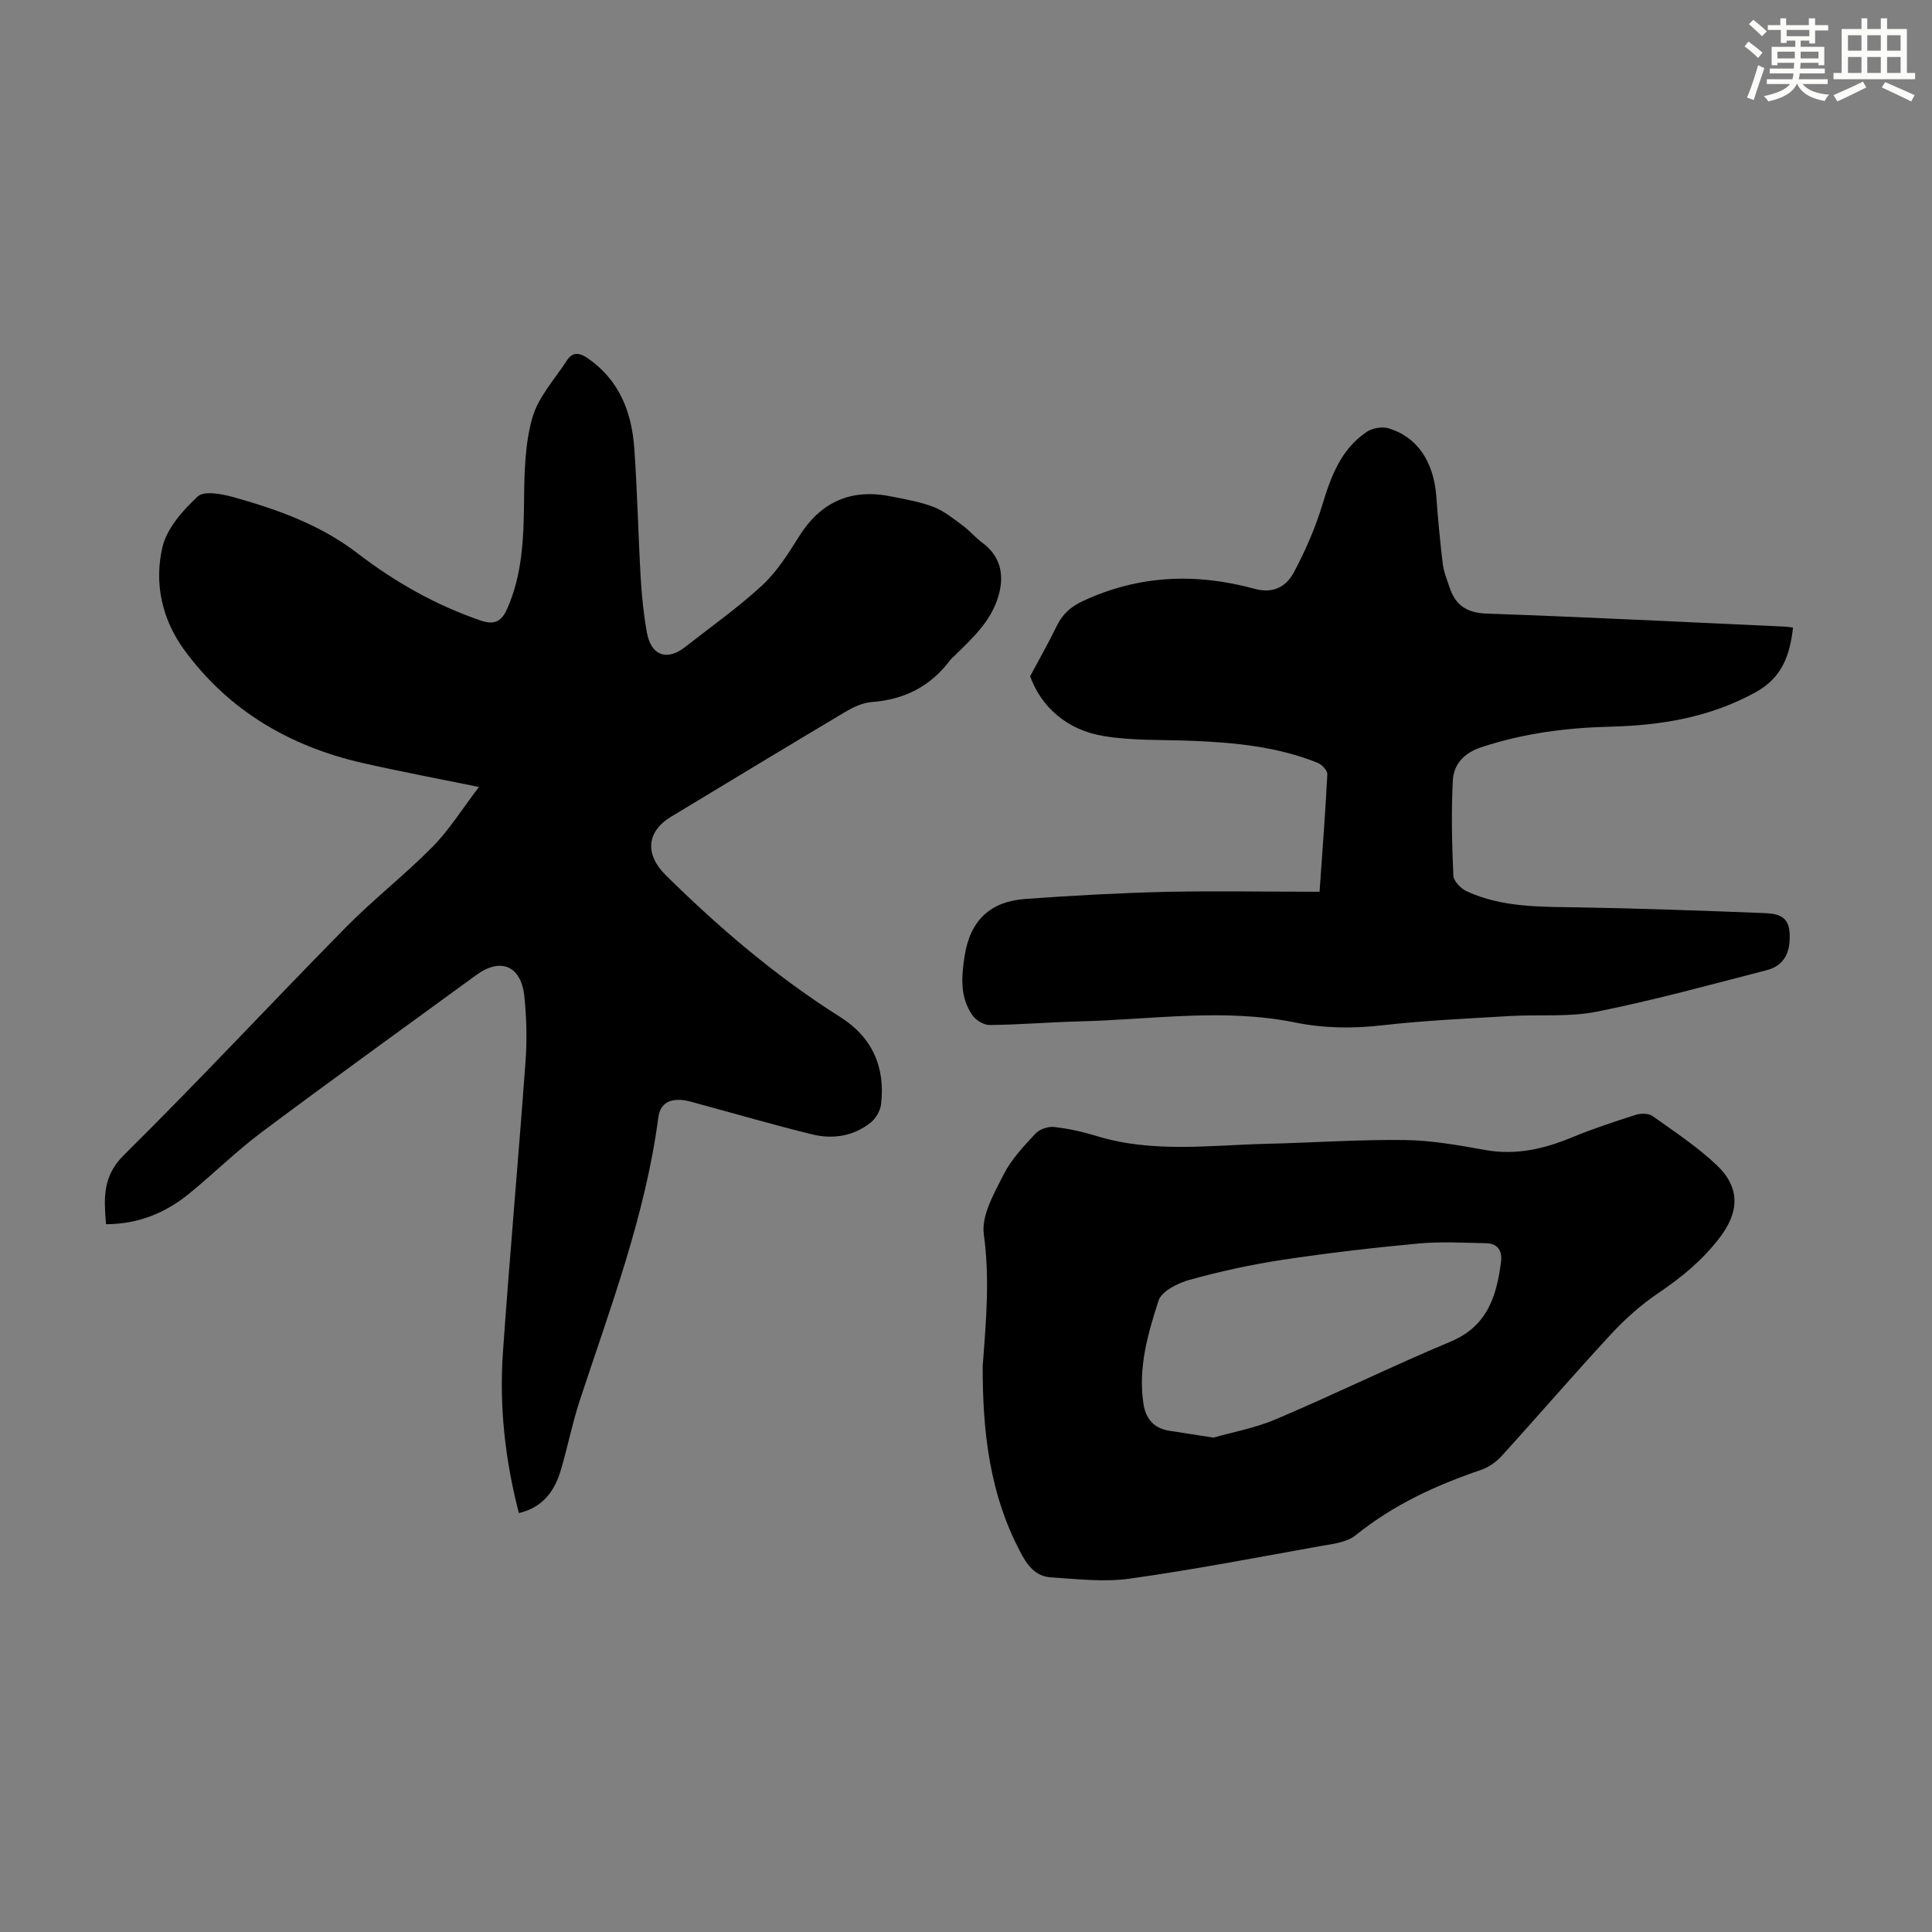
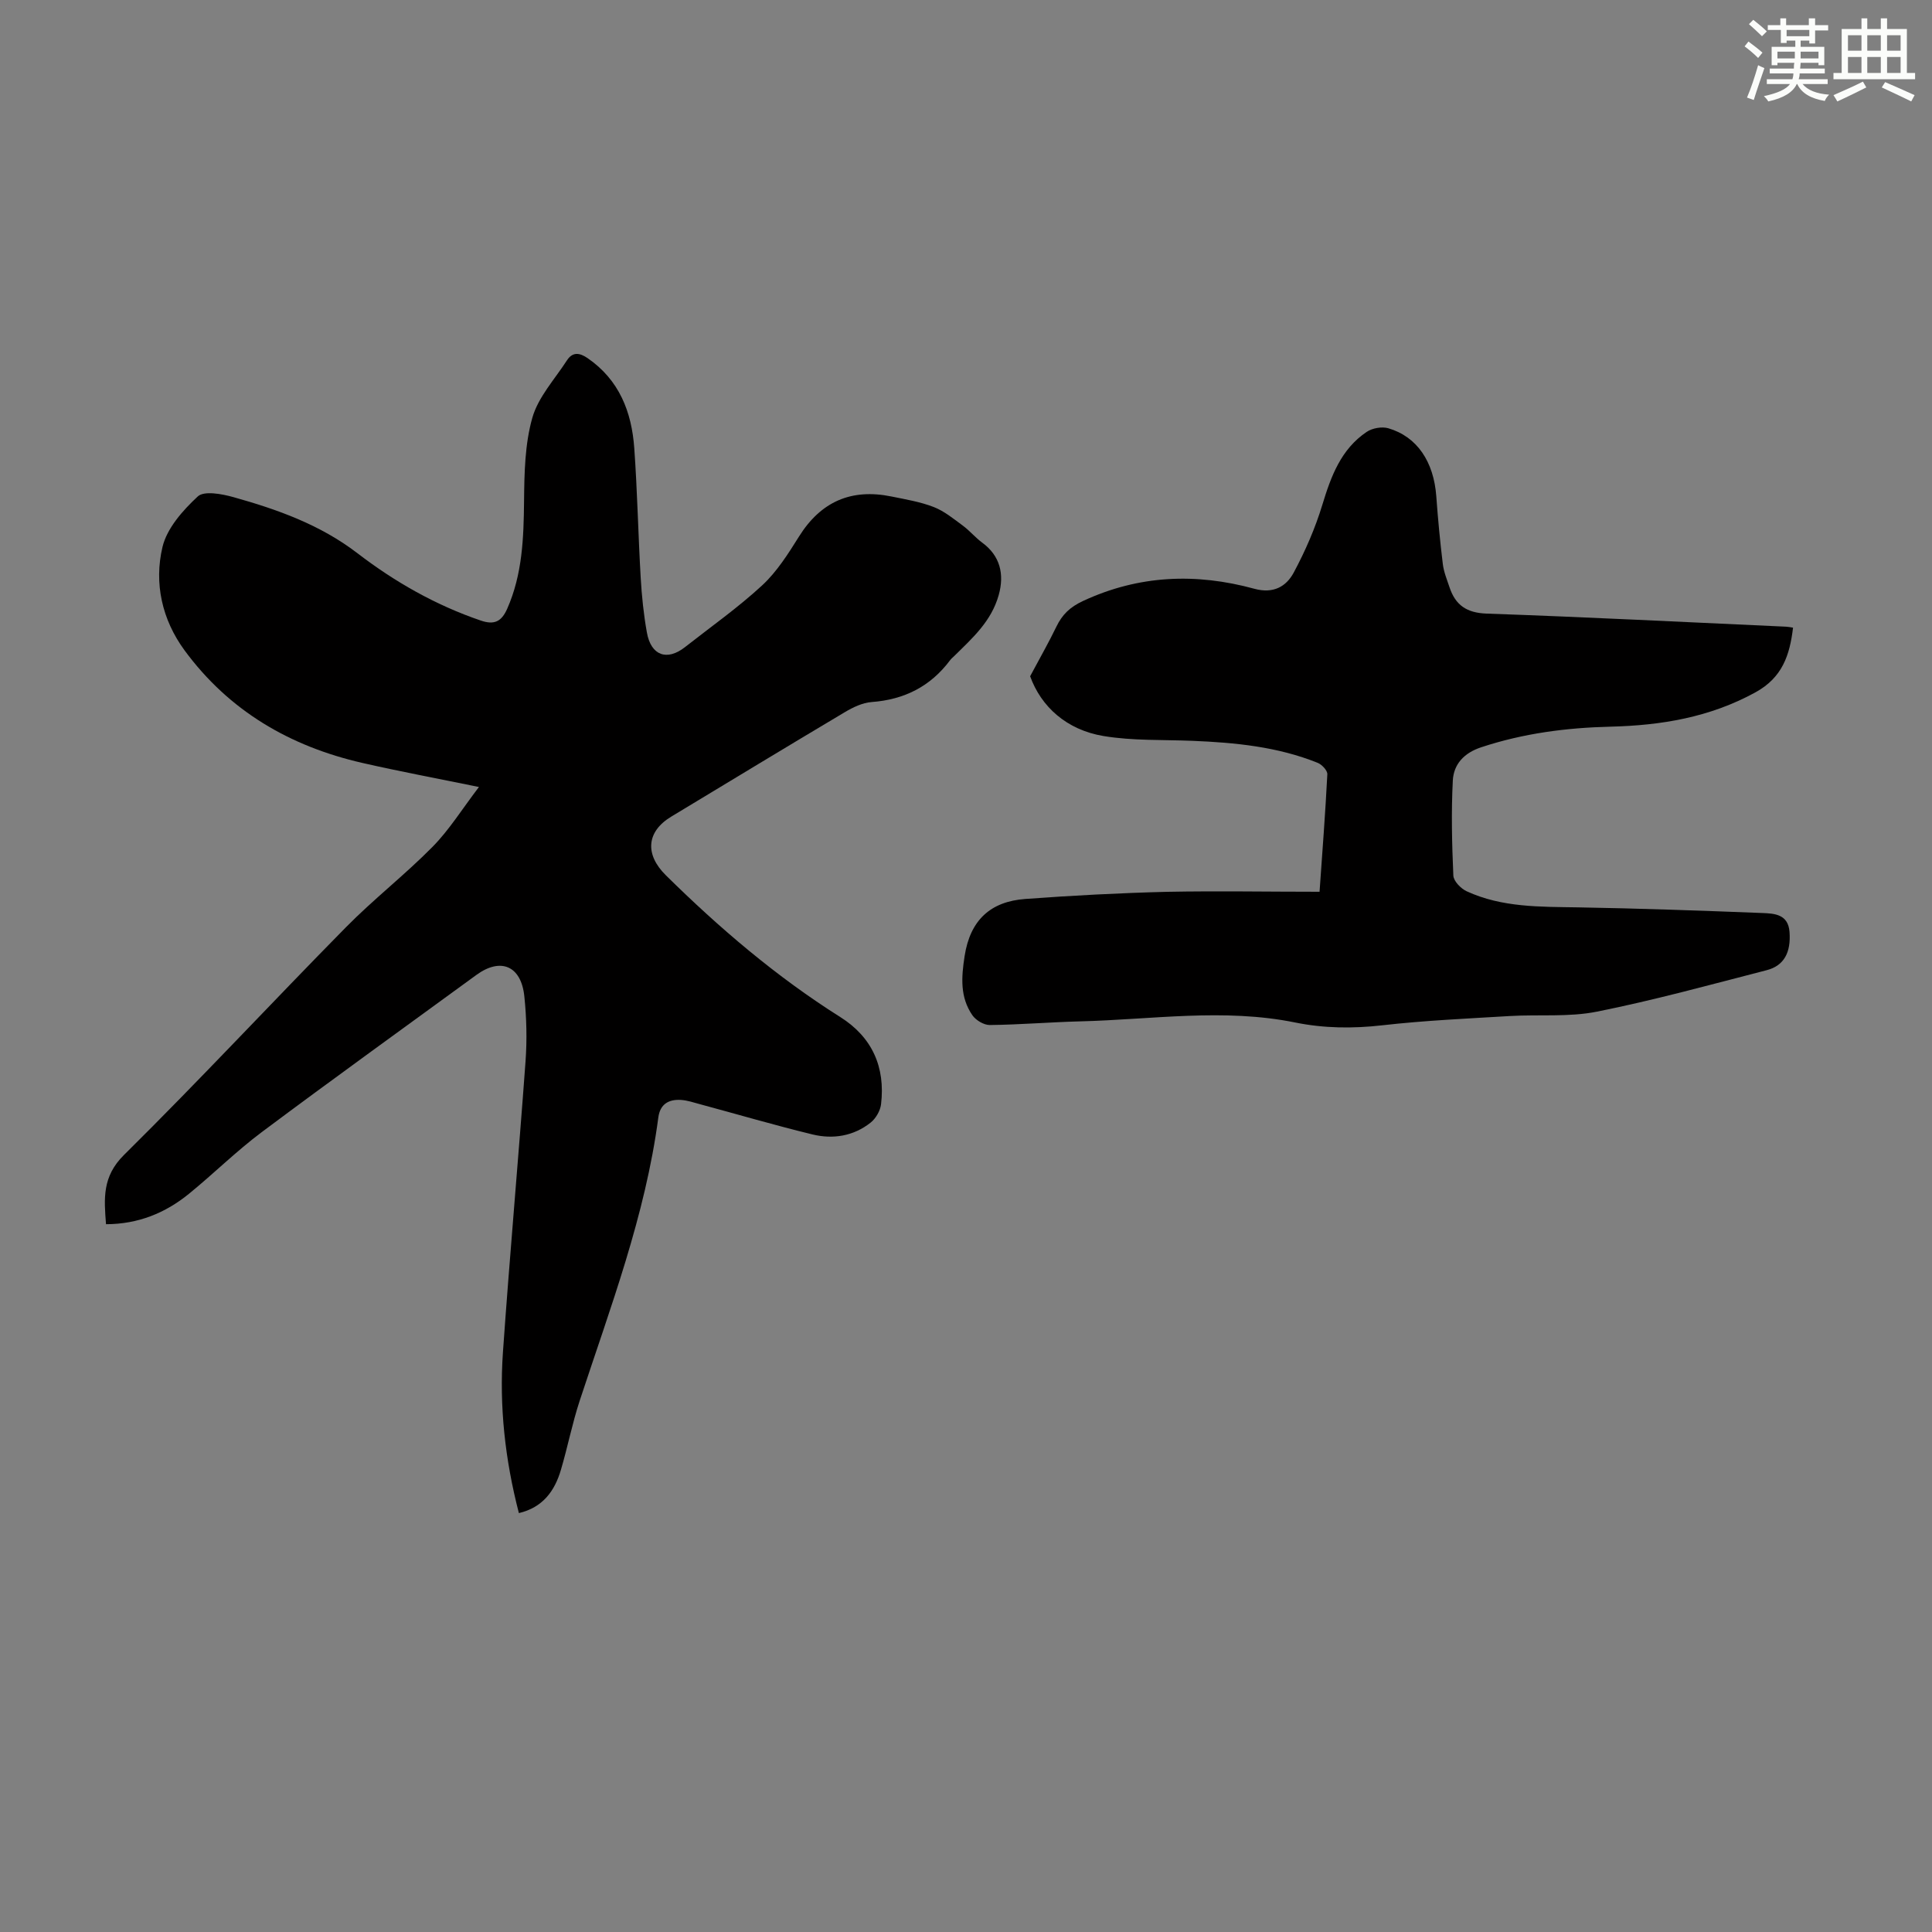
<svg xmlns="http://www.w3.org/2000/svg" enable-background="new 0 0 400 400" viewBox="0 0 400 400">
  <rect x="0" y="0" width="400" height="400" fill="#808080" stroke="none" />
  <g fill="#010000">
    <path d="m107.43 313.27c-2.86-11.03-4.09-22.12-3.3-33.34 1.41-20.09 3.22-40.15 4.68-60.24.32-4.44.21-8.97-.25-13.4-.65-6.34-4.9-8.11-9.93-4.44-14.82 10.82-29.72 21.54-44.42 32.53-5.27 3.94-9.98 8.62-15.1 12.79-4.89 3.98-10.51 6.27-17.16 6.29-.41-5.29-.82-9.85 3.72-14.34 15.6-15.42 30.54-31.5 45.94-47.13 5.72-5.81 12.22-10.86 17.95-16.67 3.46-3.51 6.11-7.81 9.6-12.38-8.83-1.81-16.51-3.24-24.12-4.98-15.01-3.43-27.64-10.79-36.85-23.34-4.66-6.36-6.32-13.89-4.55-21.37.93-3.9 4.22-7.6 7.31-10.47 1.31-1.21 4.97-.52 7.32.13 9.16 2.56 18.02 5.71 25.76 11.65 7.73 5.93 16.19 10.74 25.51 13.92 2.78.95 4.28.23 5.46-2.42 3.17-7.16 3.42-14.68 3.5-22.35.06-5.76.16-11.73 1.71-17.2 1.22-4.3 4.64-7.99 7.17-11.9 1.15-1.78 2.6-1.61 4.26-.47 6.57 4.51 9.15 11.15 9.68 18.67.64 8.93.81 17.89 1.33 26.82.22 3.79.61 7.59 1.28 11.32.85 4.78 4.16 5.96 7.89 3.03 5.37-4.22 10.98-8.17 15.98-12.79 3.05-2.82 5.38-6.53 7.62-10.1 4.53-7.25 10.84-9.99 19.13-8.3 2.95.6 5.98 1.1 8.76 2.18 2.19.85 4.11 2.44 6.04 3.86 1.43 1.06 2.59 2.48 4.02 3.53 3.68 2.7 4.62 6.51 3.4 10.85-1.52 5.42-5.41 8.87-9.14 12.55-.32.31-.68.6-.94.95-4.06 5.42-9.47 8.14-16.22 8.64-1.9.14-3.87 1.09-5.55 2.09-12.02 7.15-23.97 14.41-35.94 21.63-5.16 3.11-5.5 7.83-1.12 12.15 11.1 10.95 22.89 21.01 36.11 29.35 6.6 4.16 9.36 10.36 8.44 18.06-.16 1.34-1.07 2.92-2.13 3.77-3.54 2.83-7.81 3.51-12.08 2.47-7.81-1.9-15.53-4.17-23.29-6.26-1.29-.35-2.58-.79-3.9-.88-2.53-.16-4.34.83-4.71 3.62-2.68 20.32-9.94 39.37-16.29 58.68-1.53 4.66-2.47 9.51-3.86 14.22-1.29 4.44-3.76 7.85-8.72 9.02z" />
    <path d="m273.2 184.63c.58-8.25 1.2-16.29 1.61-24.33.04-.77-1.12-2.01-1.99-2.36-8.32-3.35-17.1-4.2-25.95-4.56-6.14-.25-12.36.01-18.38-.99-7.68-1.27-12.96-6.11-15.21-12.38 2.12-3.98 3.89-7.06 5.43-10.26 1.21-2.51 2.82-4.07 5.51-5.32 11.58-5.39 23.42-5.83 35.49-2.53 3.92 1.07 6.59-.45 8.15-3.37 2.39-4.46 4.45-9.19 5.92-14.03 1.8-5.91 3.86-11.51 9.19-15.09 1.16-.78 3.15-1.13 4.48-.74 5.96 1.75 9.4 6.94 9.92 14.1.34 4.68.78 9.36 1.35 14.01.2 1.64.86 3.23 1.39 4.82 1.23 3.68 3.53 5.29 7.68 5.44 20.68.72 41.34 1.77 62.02 2.71.44.02.87.12 1.42.2-.68 5.66-2.18 10.32-7.8 13.4-9.46 5.19-19.52 6.84-30.03 7.1-9.1.22-18.02 1.38-26.72 4.26-3.59 1.18-5.71 3.52-5.89 6.89-.34 6.54-.18 13.13.11 19.68.05 1.15 1.55 2.69 2.76 3.25 7.32 3.37 15.18 3.2 23.03 3.33 12.73.22 25.46.67 38.18 1.17 2.49.1 5.35.23 5.63 3.9.32 4.22-1.1 7.01-4.74 7.94-11.68 3.01-23.32 6.22-35.13 8.58-5.85 1.17-12.04.55-18.06.91-8.81.53-17.64.92-26.41 1.92-6.09.69-12.03.63-17.99-.58-14.81-3.01-29.66-.61-44.48-.24-6.26.16-12.51.69-18.77.76-1.22.01-2.89-.99-3.61-2.04-2.56-3.73-2.28-7.81-1.6-12.22 1.16-7.49 5.38-11.31 12.56-11.84 9.79-.72 19.61-1.24 29.43-1.48 10.36-.2 20.74-.01 31.5-.01z" />
-     <path d="m203.46 282.75c.72-9.37 1.48-18.17.23-27.19-.54-3.9 2.14-8.5 4.11-12.41 1.58-3.13 4.15-5.83 6.57-8.44.84-.91 2.61-1.52 3.86-1.38 2.98.33 5.96 1 8.84 1.88 11.64 3.56 23.5 1.88 35.3 1.6 9.5-.22 19-.9 28.49-.78 5.55.07 11.12 1.08 16.61 2.06 6.34 1.14 12.15-.19 17.95-2.59 4.32-1.79 8.78-3.26 13.23-4.68 1.05-.34 2.66-.34 3.48.24 4.54 3.23 9.25 6.34 13.28 10.15 4.96 4.69 4.68 9.76.6 15.08-3.53 4.6-7.81 8.15-12.59 11.37-3.56 2.4-6.88 5.34-9.81 8.5-7.68 8.28-15.05 16.86-22.65 25.22-1.14 1.26-2.71 2.4-4.31 2.94-9.37 3.18-18.19 7.25-25.98 13.54-1.89 1.53-4.94 1.82-7.52 2.28-13.09 2.35-26.16 4.87-39.32 6.71-5.32.74-10.87.07-16.3-.28-2.66-.17-4.42-1.88-5.82-4.39-6.89-12.48-8.3-26.02-8.25-39.43zm47.78 14.89c3.67-1.06 8.54-1.94 12.99-3.83 12.12-5.15 23.97-10.96 36.11-16.05 7.6-3.18 9.52-9.4 10.43-16.5.29-2.24-.65-3.82-3.06-3.86-4.66-.09-9.36-.38-13.98.05-9.44.88-18.87 1.97-28.24 3.39-6.46.98-12.89 2.39-19.19 4.13-2.43.67-5.81 2.35-6.44 4.32-2.21 6.85-4.26 13.91-3.12 21.34.48 3.13 2.15 5.07 5.32 5.59 2.63.42 5.27.81 9.18 1.42z" />
  </g>
  <path d="m361.2 9.6.8-1c.9.7 1.9 1.4 2.9 2.3l-.9 1.1c-1-1-2-1.8-2.8-2.4zm.5 10.6c.9-2.1 1.6-4.3 2.3-6.7.4.2.8.4 1.3.6-.7 2.1-1.5 4.3-2.2 6.6zm.4-15.2.9-.9c1 .8 2 1.6 2.8 2.4l-1 1c-.9-.9-1.8-1.7-2.7-2.5zm12.5-1.2h1.2v1.4h2.7v1.1h-2.7v2.7h-1.2v-.6h-1.8v1.3h4.9v3.8h-1.2v-.5h-3.7c0 .4-.1.9-.1 1.2h5.1v1h-5.2c0 .5-.1.9-.2 1.2h6v1h-5.2c1.1 1.3 2.9 2 5.5 2.2-.4.4-.7.8-.9 1.3-2.9-.5-4.8-1.6-5.7-3.5h-.1c-.8 1.7-2.7 2.9-5.9 3.6-.2-.4-.6-.8-.9-1.1 2.8-.6 4.6-1.4 5.4-2.5h-4.8v-1h5.3c.1-.3.2-.7.2-1.2h-4.9v-1h5c0-.4 0-.8.1-1.2h-3.5v.5h-1.2v-3.8h4.9v-1.3h-1.8v.5h-1.2v-2.7h-2.7v-1h2.6v-1.4h1.2v1.4h4.7v-1.4zm-6.6 8.3h3.6c0-.4 0-.9 0-1.4h-3.6zm1.9-4.6h4.7v-1.3h-4.7zm6.6 3.2h-3.7v1.4h3.7z" fill="#fbfcfa" />
  <path d="m385.3 3.8h1.3v2.2h2.8v-2.2h1.3v2.2h4.1v9.1h1.7v1.3h-16.9v-1.3h1.7v-9.1h4.1v-2.2zm.4 13.1.7 1.2c-1.8.9-3.8 1.9-6 2.9-.2-.4-.5-.8-.8-1.3 2.3-1 4.3-1.9 6.1-2.8zm-3.1-6.4h2.8v-3.2h-2.8zm0 4.6h2.8v-3.3h-2.8zm4-4.6h2.8v-3.2h-2.8zm0 4.6h2.8v-3.3h-2.8zm3.7 1.9c2.1.9 4.1 1.8 6.1 2.7l-.7 1.3c-2.2-1.1-4.2-2-6.1-2.9zm3.2-9.7h-2.8v3.2h2.8zm-2.8 7.8h2.8v-3.3h-2.8z" fill="#fbfcfa" />
</svg>